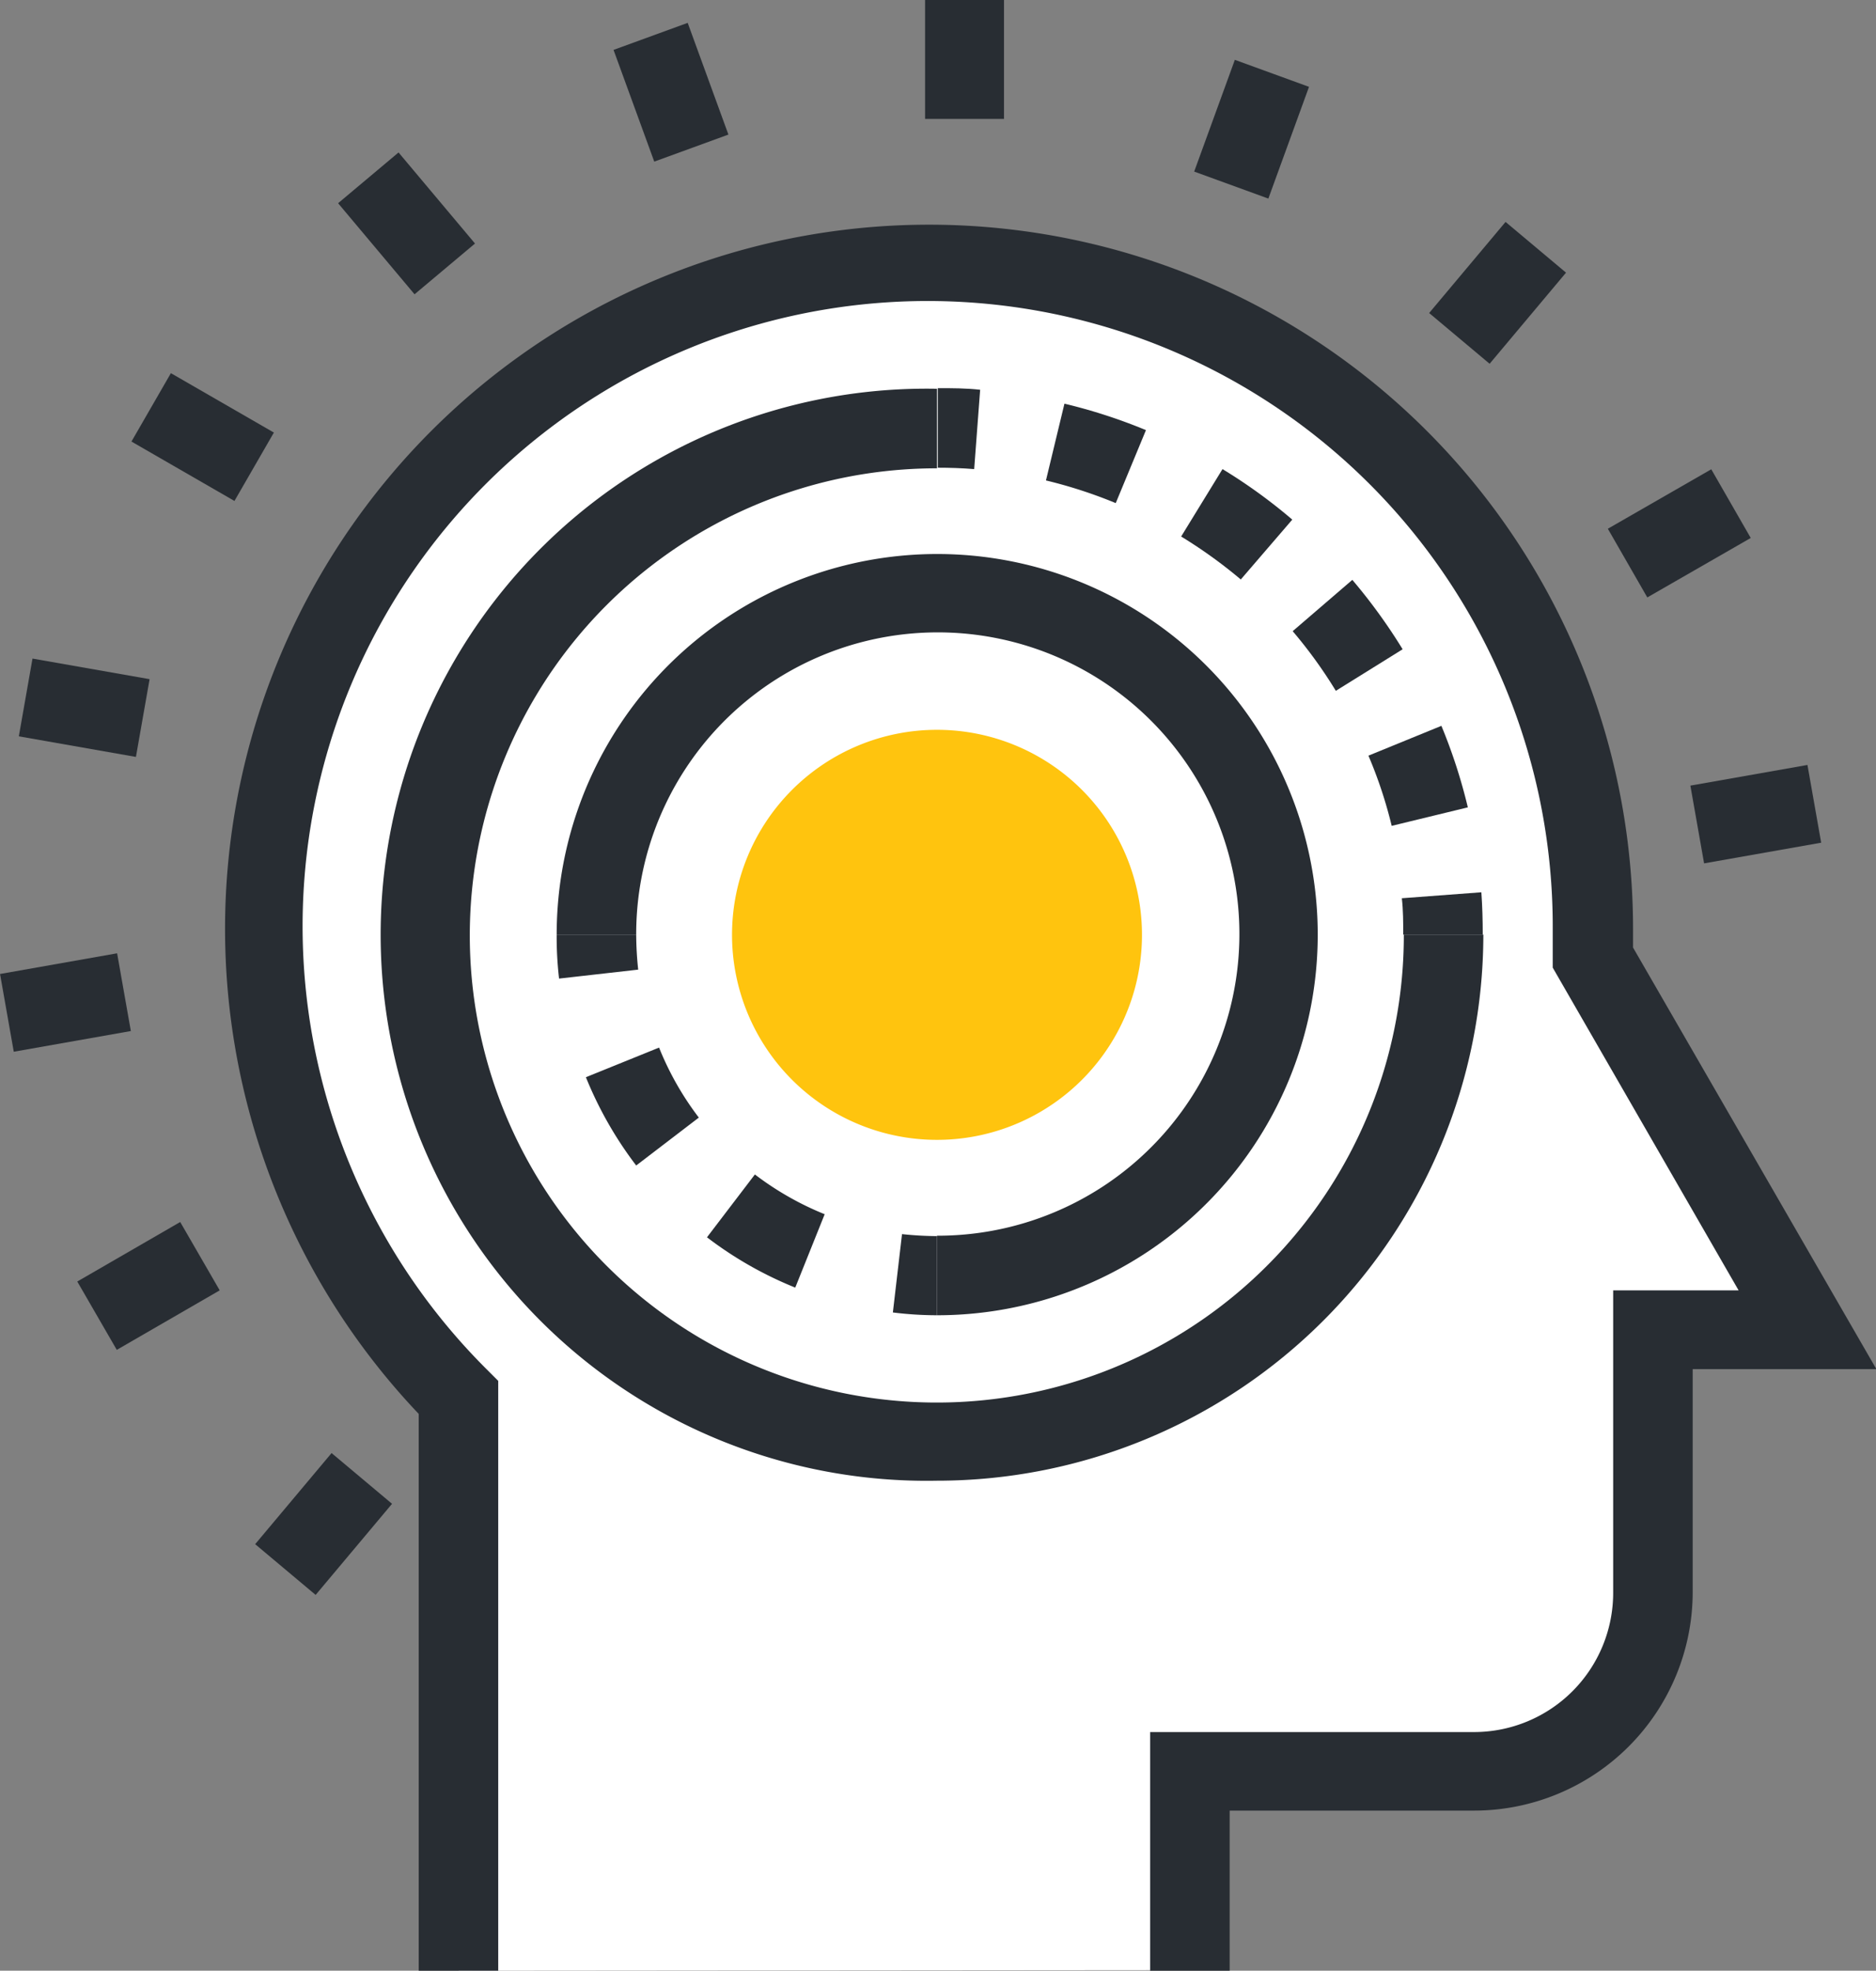
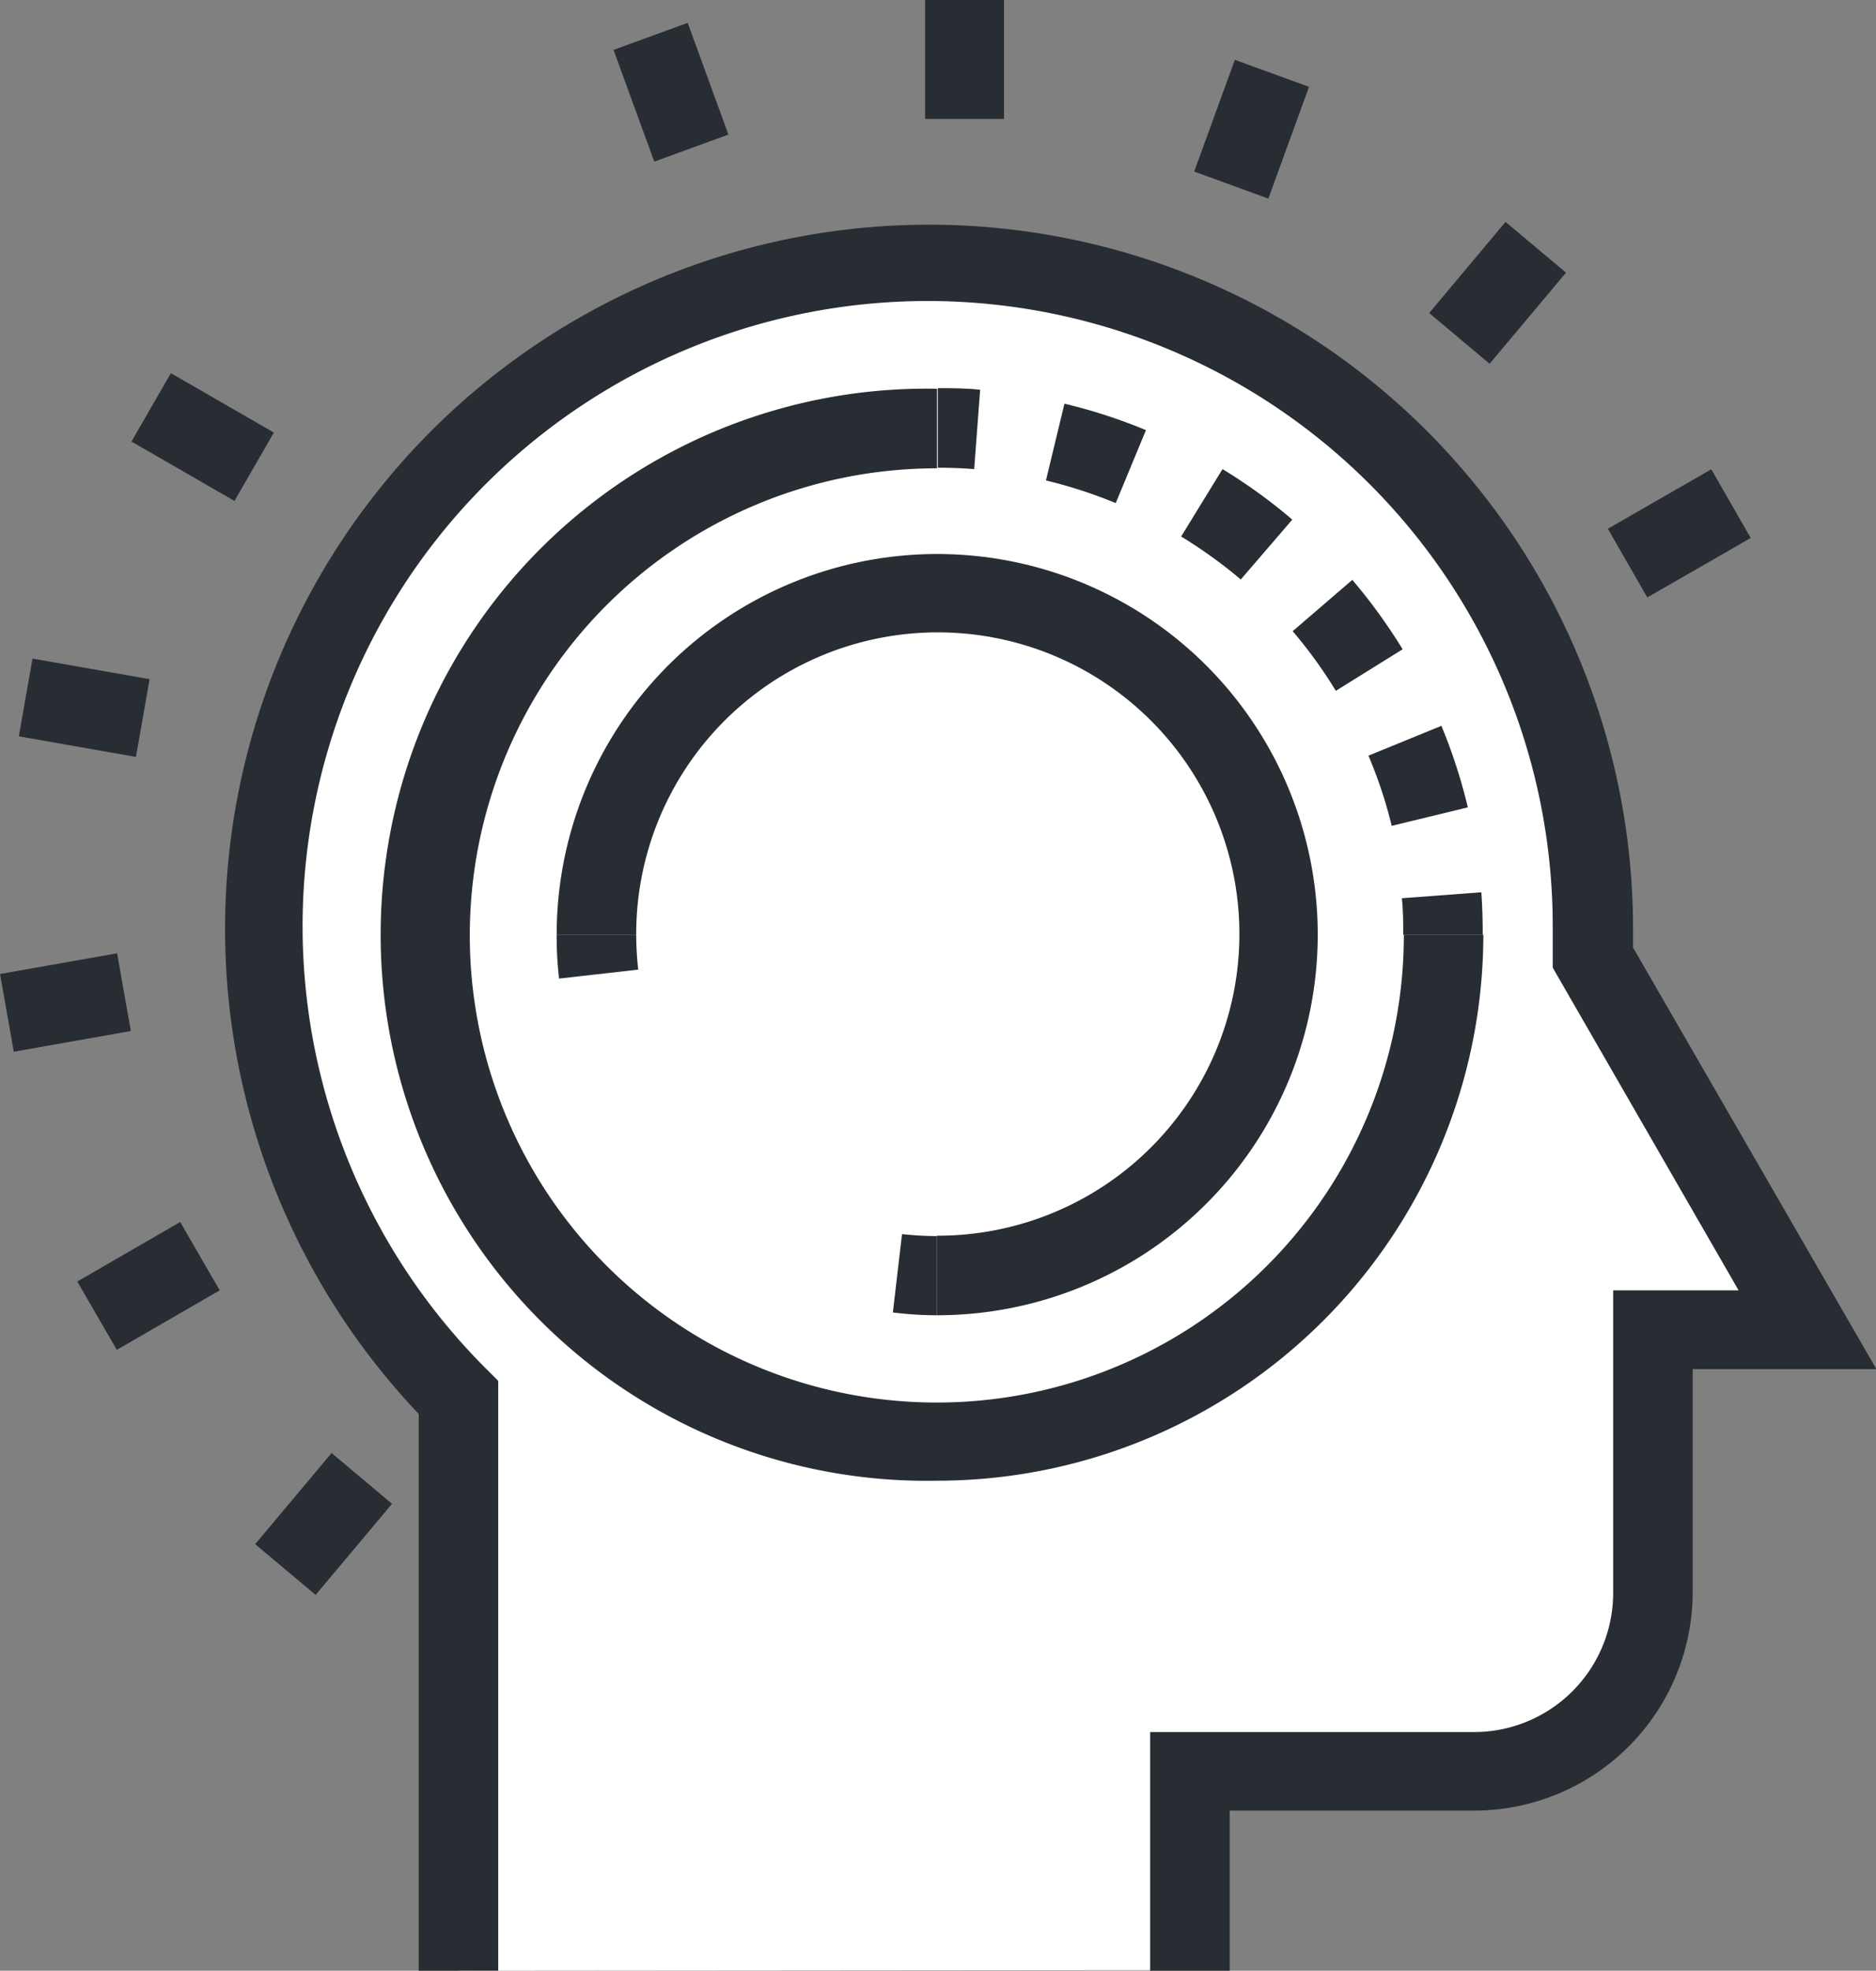
<svg xmlns="http://www.w3.org/2000/svg" id="Layer_1" data-name="Layer 1" viewBox="0 0 94.36 99.1">
  <rect x="0" y="0" width="94.36" height="99.1" fill="#808080" stroke="none" />
  <title>brain</title>
  <rect x="46.53" width="3.97" height="5.98" style="fill:#282d33" />
  <rect x="59.96" y="4.51" width="5.98" height="3.97" transform="translate(35.32 63.43) rotate(-70)" style="fill:#282d33" />
  <rect x="72.33" y="12.74" width="5.98" height="3.97" transform="translate(15.64 62.97) rotate(-50.01)" style="fill:#282d33" />
  <rect x="81.14" y="24.7" width="5.98" height="3.97" transform="matrix(0.87, -0.5, 0.5, 0.87, -2.07, 45.67)" style="fill:#282d33" />
-   <rect x="85.32" y="38.96" width="5.98" height="3.97" transform="translate(-5.77 15.97) rotate(-10.01)" style="fill:#282d33" />
  <rect x="13.29" y="74.65" width="5.98" height="3.97" transform="translate(-52.9 39.86) rotate(-50.01)" style="fill:#282d33" />
  <rect x="4.48" y="62.68" width="5.98" height="3.97" transform="translate(-31.36 12.42) rotate(-30.03)" style="fill:#282d33" />
  <rect x="0.3" y="48.43" width="5.98" height="3.97" transform="translate(-8.72 1.34) rotate(-10.02)" style="fill:#282d33" />
  <rect x="2.25" y="32.6" width="3.97" height="5.98" transform="translate(-31.55 33.6) rotate(-80.03)" style="fill:#282d33" />
  <rect x="8.21" y="18.99" width="3.97" height="5.98" transform="translate(-13.94 19.83) rotate(-60.03)" style="fill:#282d33" />
-   <rect x="18.46" y="8.24" width="3.97" height="5.98" transform="translate(-2.43 15.78) rotate(-40.02)" style="fill:#282d33" />
  <rect x="31.77" y="1.64" width="3.97" height="5.98" transform="translate(0.45 11.85) rotate(-20.03)" style="fill:#282d33" />
  <path d="M23.07,99.1V70.26A33.42,33.42,0,1,1,80.15,46.65c0,.51,0,1,0,1.51l4.67,8.09,6.14,10.63H83.15V80.07a9,9,0,0,1-9,9H59.87v10" style="fill:#fff" />
  <path d="M61.85,99.1h-4v-12H74.14a7,7,0,0,0,7-7V64.89h6.31L78.1,48.66l0-.58c0-.47,0-.95,0-1.43A31.44,31.44,0,1,0,24.48,68.86l.58.58V99.1h-4v-28A35.41,35.41,0,1,1,82.14,46.65c0,.34,0,.68,0,1l12.24,21.2H85.14v11.2a11,11,0,0,1-11,11H61.85Z" style="fill:#282d33" />
  <path d="M47.13,74.46a27.46,27.46,0,1,1,0-54.91v4A23.49,23.49,0,1,0,70.61,47h4A27.48,27.48,0,0,1,47.13,74.46Z" style="fill:#282d33" />
  <path d="M74.58,47h-4c0-.61,0-1.23-.07-1.83l4-.3C74.56,45.57,74.58,46.29,74.58,47Z" style="fill:#282d33" />
  <path d="M70,41.53A22.48,22.48,0,0,0,68.83,38L72.5,36.5a27.23,27.23,0,0,1,1.33,4.1Zm-2.81-6.79a23.48,23.48,0,0,0-2.17-3l3-2.58a27.94,27.94,0,0,1,2.53,3.49Zm-4.78-5.6a24.31,24.31,0,0,0-3-2.16l2.08-3.39A26.93,26.93,0,0,1,65,26.13ZM56.12,25.3a23.58,23.58,0,0,0-3.51-1.14l.93-3.86a27.23,27.23,0,0,1,4.1,1.33Z" style="fill:#282d33" />
  <path d="M49,23.59c-.61-.05-1.22-.07-1.83-.07v-4c.71,0,1.43,0,2.13.08Z" style="fill:#282d33" />
  <path d="M47.13,66.14v-4A15.17,15.17,0,1,0,32,47H28A19.14,19.14,0,1,1,47.13,66.14Z" style="fill:#282d33" />
  <path d="M28.12,49.21A18.08,18.08,0,0,1,28,47h4a17.14,17.14,0,0,0,.1,1.76Z" style="fill:#282d33" />
-   <path d="M40,64.75a19,19,0,0,1-4.44-2.53l2.41-3.16a15.13,15.13,0,0,0,3.51,2Zm-8-6.14a19.16,19.16,0,0,1-2.53-4.44l3.68-1.49a15,15,0,0,0,2,3.52Z" style="fill:#282d33" />
  <path d="M47.13,66.14A18.13,18.13,0,0,1,44.91,66l.46-3.94a17.14,17.14,0,0,0,1.76.1Z" style="fill:#282d33" />
-   <path d="M36.82,47A10.31,10.31,0,1,0,47.13,36.7,10.31,10.31,0,0,0,36.82,47Z" style="fill:#ffc40e" />
</svg>